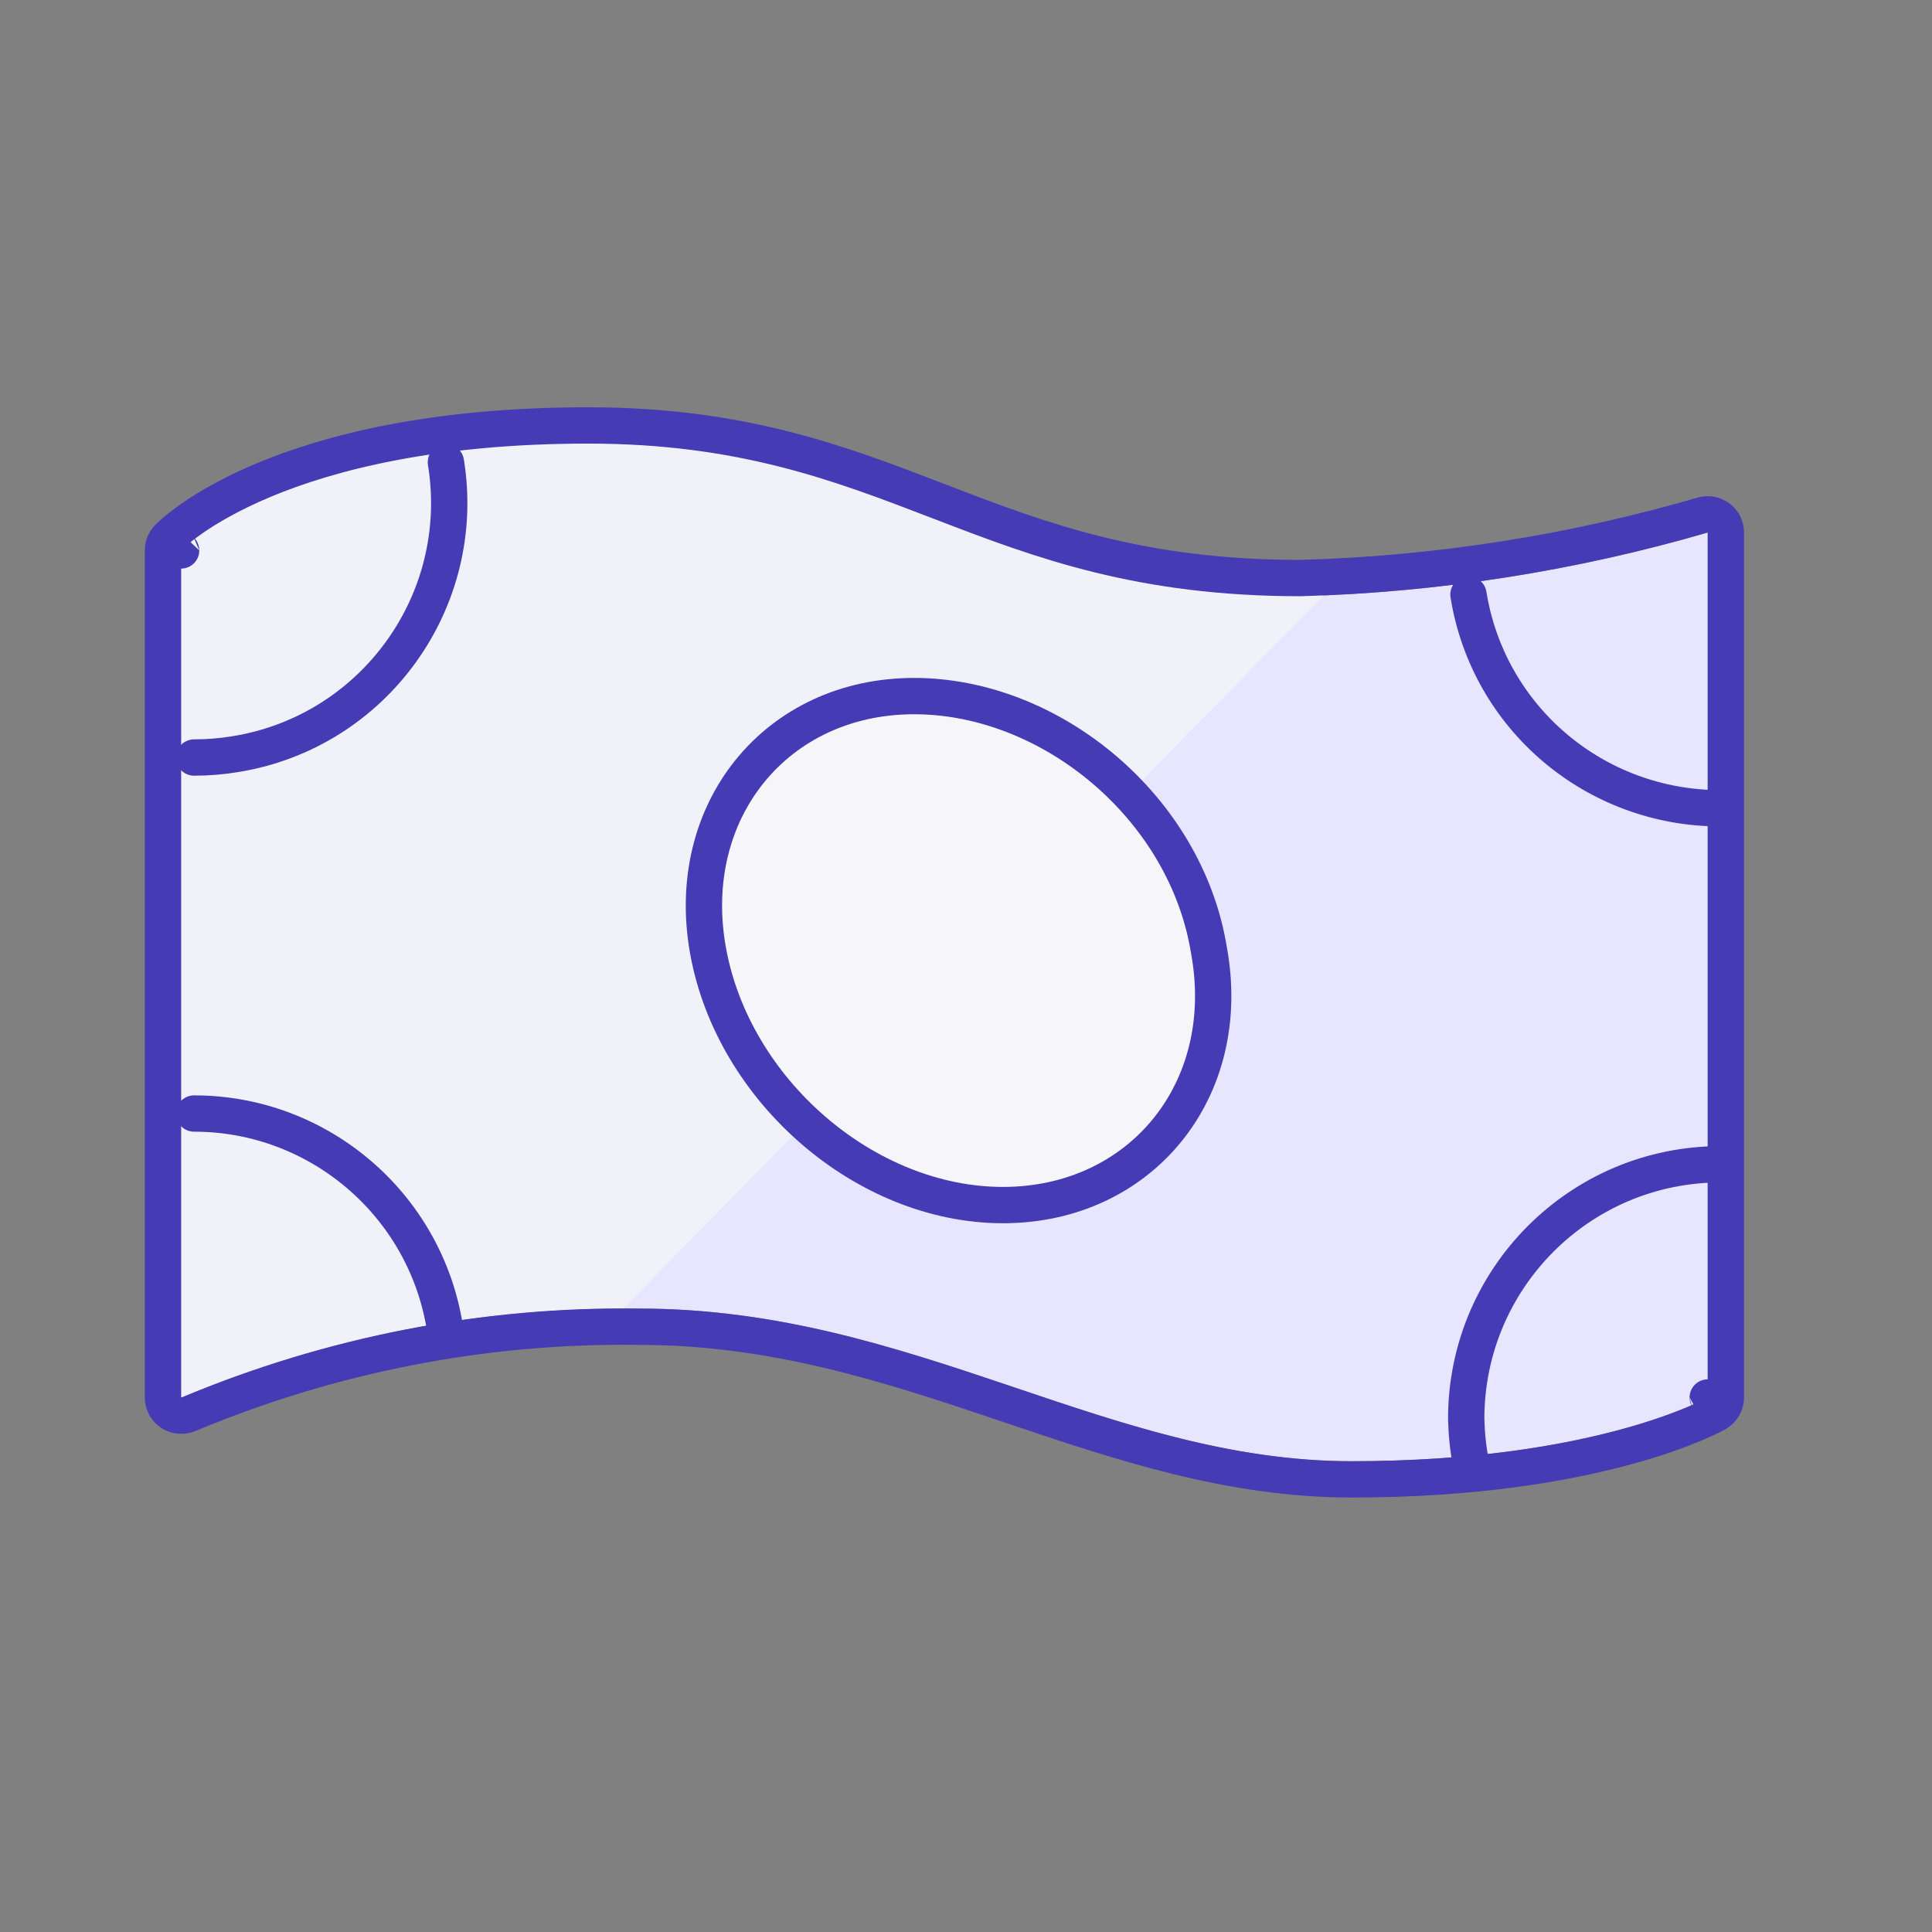
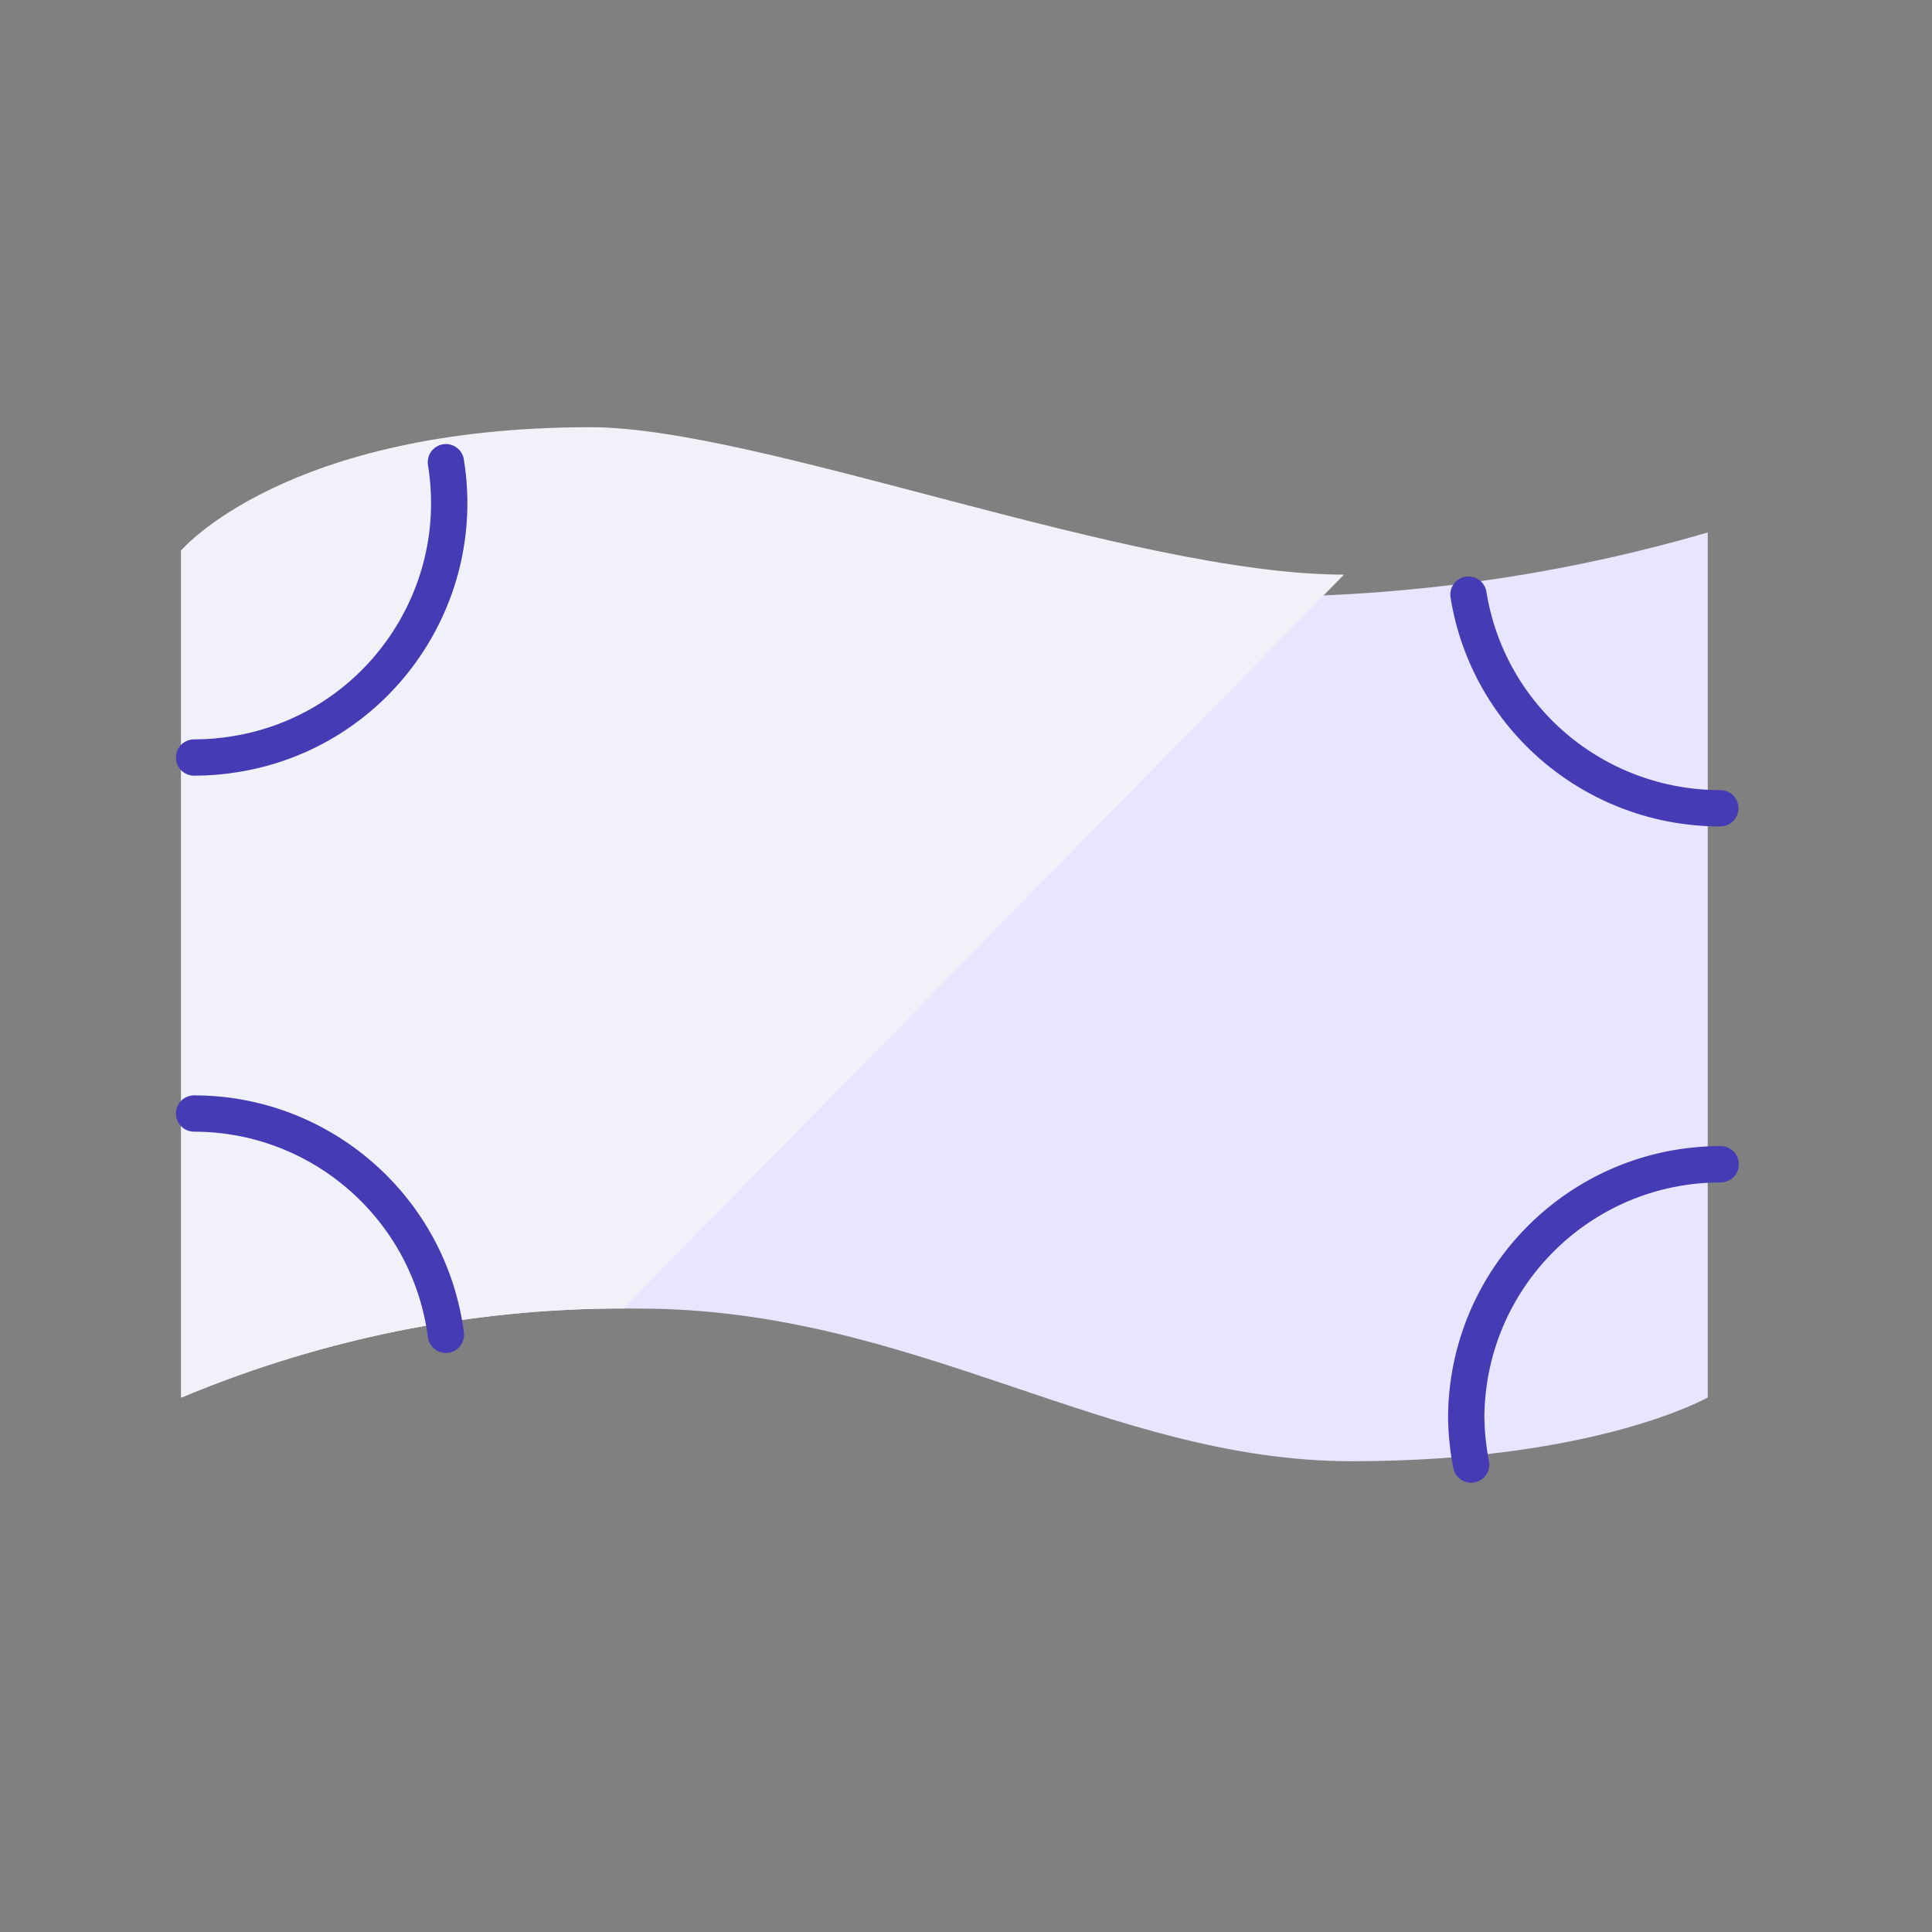
<svg xmlns="http://www.w3.org/2000/svg" width="64" height="64" viewBox="0 0 64 64" fill="none">
  <rect x="0" y="0" width="64" height="64" fill="#808080" stroke="none" />
  <path d="M6 46.294V18.234C6 18.234 9.375 14.695 19.486 14.695C29.598 14.695 32.29 19.751 43.084 19.751C47.647 19.624 52.185 18.916 56.571 17.64V46.294C56.571 46.294 52.867 48.405 44.778 48.405C36.689 48.405 30.28 43.349 21.18 43.349C15.972 43.273 10.815 44.284 6.012 46.294H6Z" fill="#E7E5FF" />
  <path d="M6 46.294V18.234C6 18.234 9.452 14.152 19.564 14.152C25.178 14.152 37.468 19.035 44.522 19.035L20.649 43.345C20.826 43.345 21.003 43.346 21.18 43.349L20.649 43.345C15.622 43.343 10.652 44.352 6.013 46.294H6Z" fill="#F1F1F9" />
-   <path d="M40.05 31.49C40.897 36.129 37.775 39.92 33.225 39.92C28.674 39.92 24.288 36.129 23.454 31.49C22.62 26.851 25.729 23.059 30.28 23.059C34.83 23.059 39.292 26.763 40.05 31.49Z" fill="#F6F6FA" stroke="#453BB4" stroke-width="1.203" stroke-linecap="round" stroke-linejoin="round" />
  <path d="M14.771 15.311C15.517 19.899 12.395 24.235 7.807 24.98C7.352 25.056 6.897 25.094 6.429 25.094M6.429 36.887C10.651 36.887 14.228 40.034 14.771 44.218M56.987 26.775C52.842 26.775 49.303 23.792 48.645 19.697M48.734 48.515C48.633 48.01 48.582 47.504 48.57 46.998C48.57 42.347 52.336 38.568 57 38.568" stroke="#453BB4" stroke-width="1.203" stroke-linecap="round" stroke-linejoin="round" />
-   <path d="M5.398 46.294C5.398 46.626 5.668 46.895 6 46.895H6.012C6.092 46.895 6.171 46.879 6.245 46.849C10.972 44.87 16.047 43.876 21.171 43.95L21.171 43.95H21.18C25.62 43.95 29.412 45.182 33.166 46.447C33.287 46.487 33.407 46.528 33.528 46.569C37.138 47.787 40.752 49.006 44.778 49.006C48.876 49.006 51.877 48.471 53.866 47.929C54.86 47.659 55.6 47.386 56.098 47.179C56.346 47.075 56.534 46.987 56.662 46.924C56.726 46.892 56.775 46.867 56.809 46.849C56.827 46.84 56.84 46.832 56.85 46.827L56.862 46.82L56.866 46.818L56.867 46.817L56.868 46.817C56.868 46.816 56.869 46.816 56.571 46.294L56.869 46.816C57.056 46.709 57.172 46.51 57.172 46.294V17.64C57.172 17.451 57.083 17.272 56.932 17.159C56.78 17.045 56.584 17.009 56.403 17.062C52.069 18.324 47.585 19.024 43.076 19.149C37.797 19.148 34.511 17.918 31.245 16.661C31.188 16.639 31.131 16.617 31.074 16.596C27.837 15.35 24.572 14.093 19.486 14.093C14.359 14.093 10.907 14.991 8.718 15.91C7.625 16.369 6.849 16.832 6.34 17.188C6.086 17.366 5.899 17.517 5.771 17.627C5.708 17.682 5.659 17.726 5.625 17.759C5.608 17.775 5.594 17.788 5.584 17.799L5.572 17.811L5.568 17.816L5.566 17.817L5.565 17.818C5.565 17.819 5.564 17.819 6 18.234L5.564 17.819C5.458 17.931 5.398 18.079 5.398 18.234V46.294Z" stroke="#453BB4" stroke-width="1.203" stroke-linecap="round" stroke-linejoin="round" />
</svg>